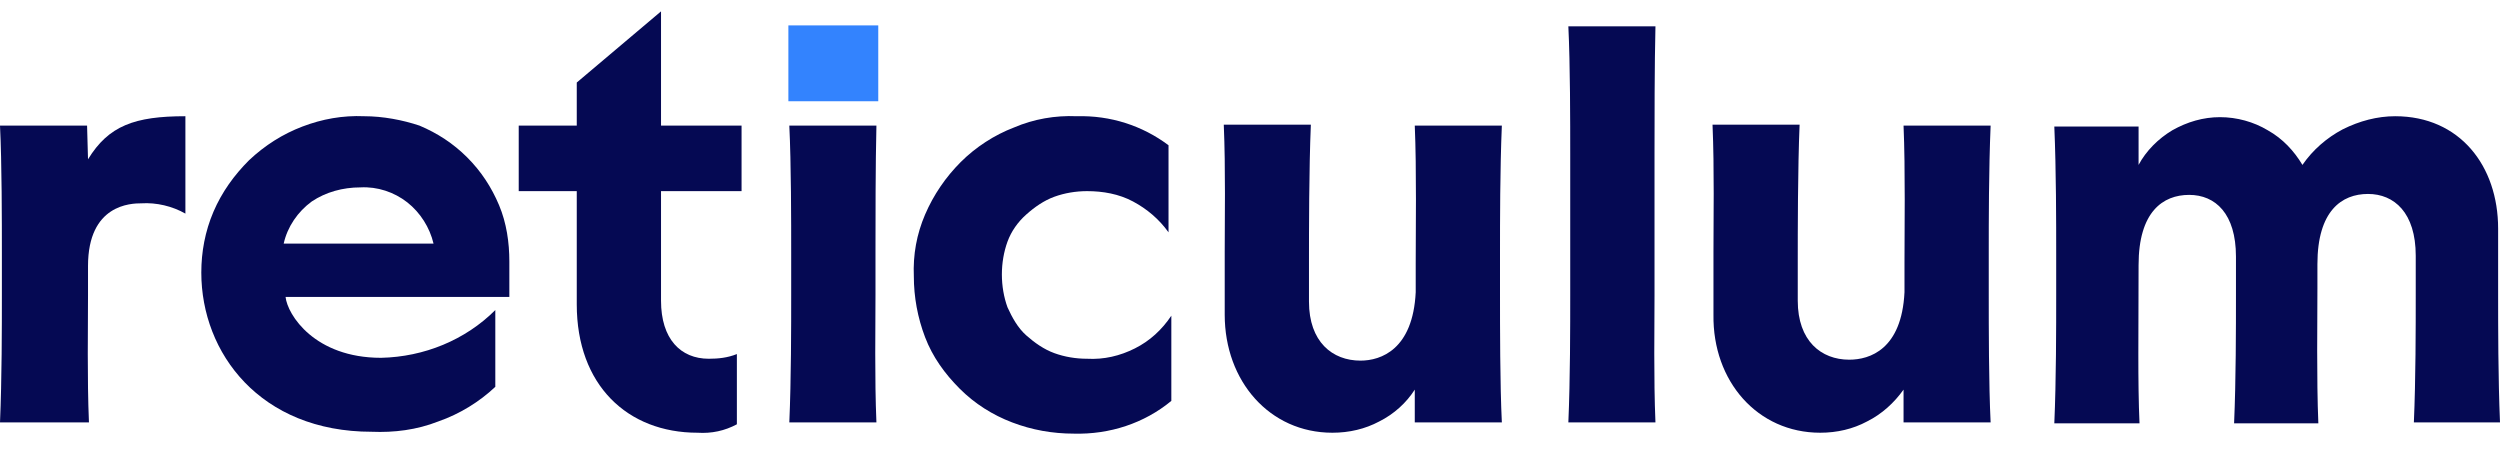
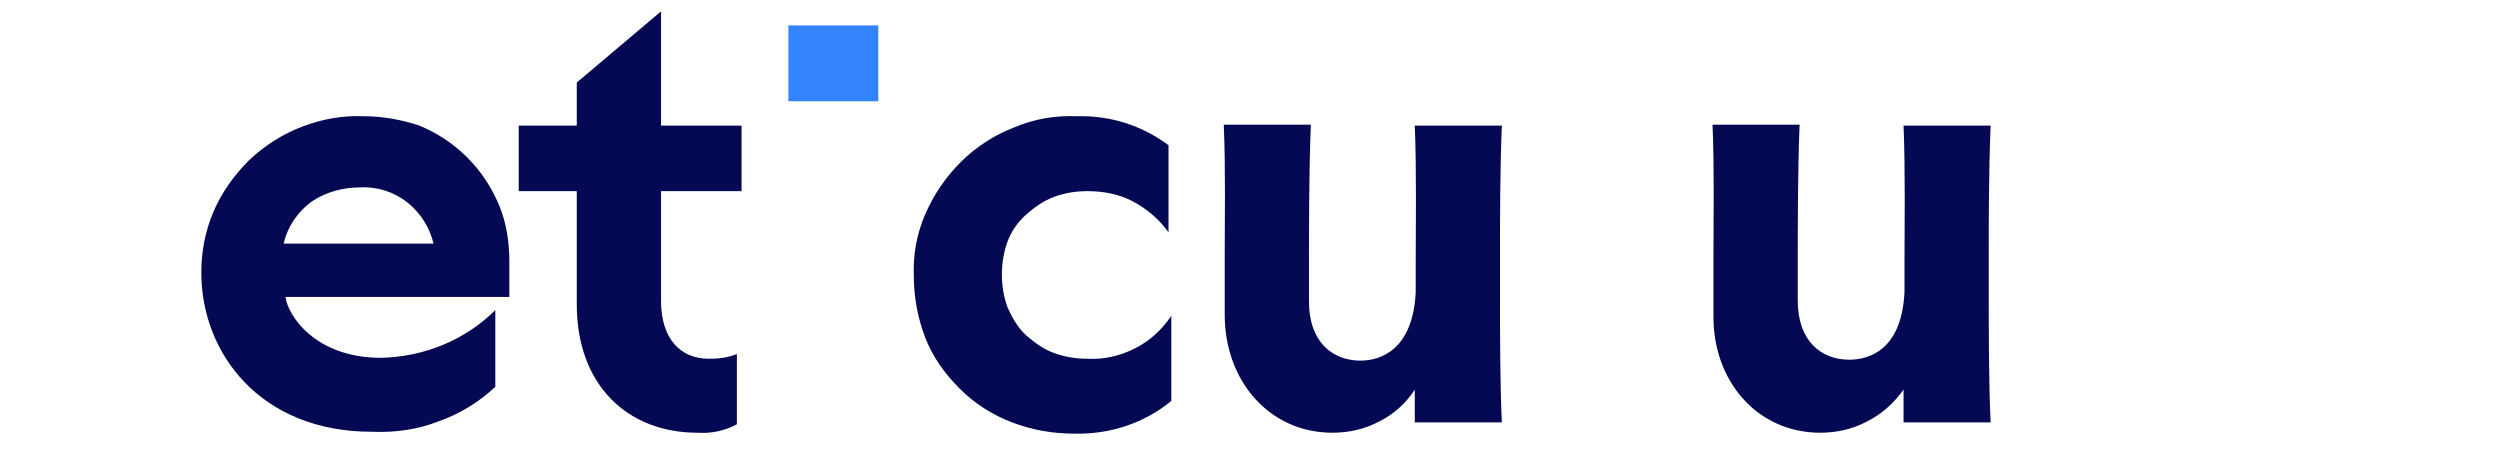
<svg xmlns="http://www.w3.org/2000/svg" width="88" height="16" viewBox="0 0 88 16" fill="none">
-   <path d="M3.065 4.421H0C0.066 5.739 0.066 7.816 0.066 8.903V10.387C0.066 11.474 0.066 13.353 0 14.869H3.131C3.065 13.32 3.098 11.474 3.098 10.387V9.365C3.098 7.19 4.614 7.157 4.977 7.157C5.504 7.124 6.064 7.255 6.526 7.519V4.091C4.746 4.091 3.823 4.421 3.098 5.608L3.065 4.421Z" fill="#050953" />
-   <path d="M27.784 4.421C27.85 5.772 27.85 7.816 27.85 8.903V10.387C27.85 11.474 27.85 13.353 27.784 14.869H30.85C30.784 13.32 30.817 11.474 30.817 10.387V8.903C30.817 7.816 30.817 5.739 30.85 4.421H27.784Z" fill="#050953" />
  <path d="M30.915 0.894H27.751V3.564H30.915V0.894Z" fill="#3383FE" />
  <path d="M12.689 6.596C13.282 6.563 13.875 6.761 14.337 7.123C14.798 7.486 15.128 8.013 15.26 8.574H9.986C10.118 7.98 10.481 7.453 10.975 7.091C11.47 6.761 12.063 6.596 12.689 6.596ZM12.821 4.091C12.063 4.058 11.338 4.19 10.646 4.454C9.953 4.718 9.327 5.113 8.767 5.64C8.239 6.168 7.811 6.761 7.514 7.453C7.218 8.145 7.086 8.87 7.086 9.595C7.086 12.43 9.162 15.198 13.084 15.198C13.875 15.231 14.666 15.133 15.425 14.836C16.183 14.572 16.875 14.144 17.435 13.616V10.914C16.38 11.968 14.93 12.562 13.414 12.595C11.074 12.595 10.118 11.079 10.052 10.452H17.929V9.2C17.929 8.541 17.831 7.849 17.567 7.222C17.303 6.596 16.941 6.036 16.446 5.541C15.952 5.047 15.392 4.685 14.765 4.421C14.172 4.223 13.48 4.091 12.821 4.091Z" fill="#050953" />
  <path d="M26.103 4.421H23.268V0.4L20.302 2.905V4.421H18.259V6.728H20.302V10.716C20.302 13.551 22.082 15.232 24.554 15.232C25.048 15.264 25.509 15.165 25.938 14.935V12.463C25.608 12.595 25.279 12.628 24.949 12.628C23.96 12.628 23.268 11.936 23.268 10.584V6.728H26.103V4.421Z" fill="#050953" />
  <path d="M37.902 4.091C37.144 4.058 36.386 4.19 35.694 4.487C35.002 4.751 34.343 5.179 33.816 5.706C33.288 6.234 32.86 6.86 32.563 7.552C32.266 8.244 32.135 8.969 32.167 9.727C32.167 10.452 32.299 11.178 32.563 11.87C32.827 12.562 33.255 13.155 33.782 13.682C34.31 14.21 34.936 14.605 35.628 14.869C36.32 15.133 37.045 15.264 37.803 15.264C39.056 15.297 40.275 14.902 41.231 14.111V11.112C40.902 11.606 40.473 12.002 39.946 12.265C39.419 12.529 38.858 12.661 38.265 12.628C37.869 12.628 37.474 12.562 37.111 12.43C36.749 12.298 36.419 12.067 36.123 11.804C35.826 11.54 35.628 11.178 35.463 10.815C35.332 10.452 35.266 10.057 35.266 9.661C35.266 9.266 35.332 8.87 35.463 8.508C35.595 8.145 35.826 7.816 36.123 7.552C36.419 7.288 36.749 7.058 37.111 6.926C37.474 6.794 37.869 6.728 38.265 6.728C38.825 6.728 39.386 6.827 39.88 7.091C40.374 7.354 40.803 7.717 41.132 8.178V5.113C40.209 4.421 39.089 4.058 37.902 4.091Z" fill="#050953" />
  <path d="M46.9 15.232C47.493 15.232 48.053 15.1 48.548 14.836C49.075 14.572 49.504 14.177 49.8 13.715V14.869H52.865C52.8 13.551 52.8 11.474 52.8 10.387V8.903C52.8 7.816 52.8 5.97 52.865 4.421H49.8C49.866 5.97 49.833 8.178 49.833 9.266V10.288C49.734 12.298 48.614 12.694 47.889 12.694C46.9 12.694 46.076 12.034 46.076 10.617V9.233C46.076 8.145 46.076 5.937 46.142 4.388H43.077C43.143 5.937 43.11 7.783 43.11 8.87V11.079C43.11 13.419 44.692 15.232 46.9 15.232Z" fill="#050953" />
-   <path d="M55.206 0.927C55.272 2.279 55.272 4.322 55.272 5.41V10.386C55.272 11.474 55.272 13.353 55.206 14.869H58.272C58.206 13.32 58.239 11.474 58.239 10.386V5.41C58.239 4.322 58.239 2.246 58.272 0.927H55.206Z" fill="#050953" />
  <path d="M64.072 15.232C64.665 15.232 65.225 15.1 65.719 14.836C66.247 14.572 66.675 14.177 67.005 13.715V14.869H70.07C70.004 13.551 70.004 11.474 70.004 10.387V8.903C70.004 7.816 70.004 5.97 70.07 4.421H67.005C67.071 5.97 67.038 8.178 67.038 9.266V10.288C66.939 12.298 65.818 12.661 65.093 12.661C64.105 12.661 63.281 12.002 63.281 10.584V9.233C63.281 8.145 63.281 5.937 63.346 4.388H60.281C60.347 5.937 60.314 7.783 60.314 8.87V11.079C60.281 13.419 61.863 15.232 64.072 15.232Z" fill="#050953" />
-   <path d="M88 14.869C87.934 13.32 87.934 11.474 87.934 10.387V8.046C87.934 5.838 86.583 4.091 84.309 4.091C83.683 4.091 83.056 4.256 82.463 4.553C81.903 4.849 81.408 5.278 81.046 5.805C80.749 5.311 80.354 4.882 79.826 4.586C79.332 4.289 78.739 4.124 78.145 4.124C77.552 4.124 76.992 4.289 76.465 4.586C75.97 4.882 75.542 5.311 75.278 5.805V4.454H72.312C72.378 6.003 72.378 7.849 72.378 8.936V10.419C72.378 11.507 72.378 13.386 72.312 14.902H75.311C75.245 13.452 75.278 11.672 75.278 9.332C75.278 7.453 76.135 6.86 77.058 6.86C77.981 6.86 78.706 7.519 78.706 9.035V10.419C78.706 11.507 78.706 13.386 78.64 14.902H81.606C81.54 13.353 81.573 11.21 81.573 10.156V9.299C81.573 7.42 82.43 6.827 83.353 6.827C84.276 6.827 85.034 7.486 85.034 9.002V10.387C85.034 11.474 85.034 13.353 84.968 14.869H88Z" fill="#050953" />
</svg>